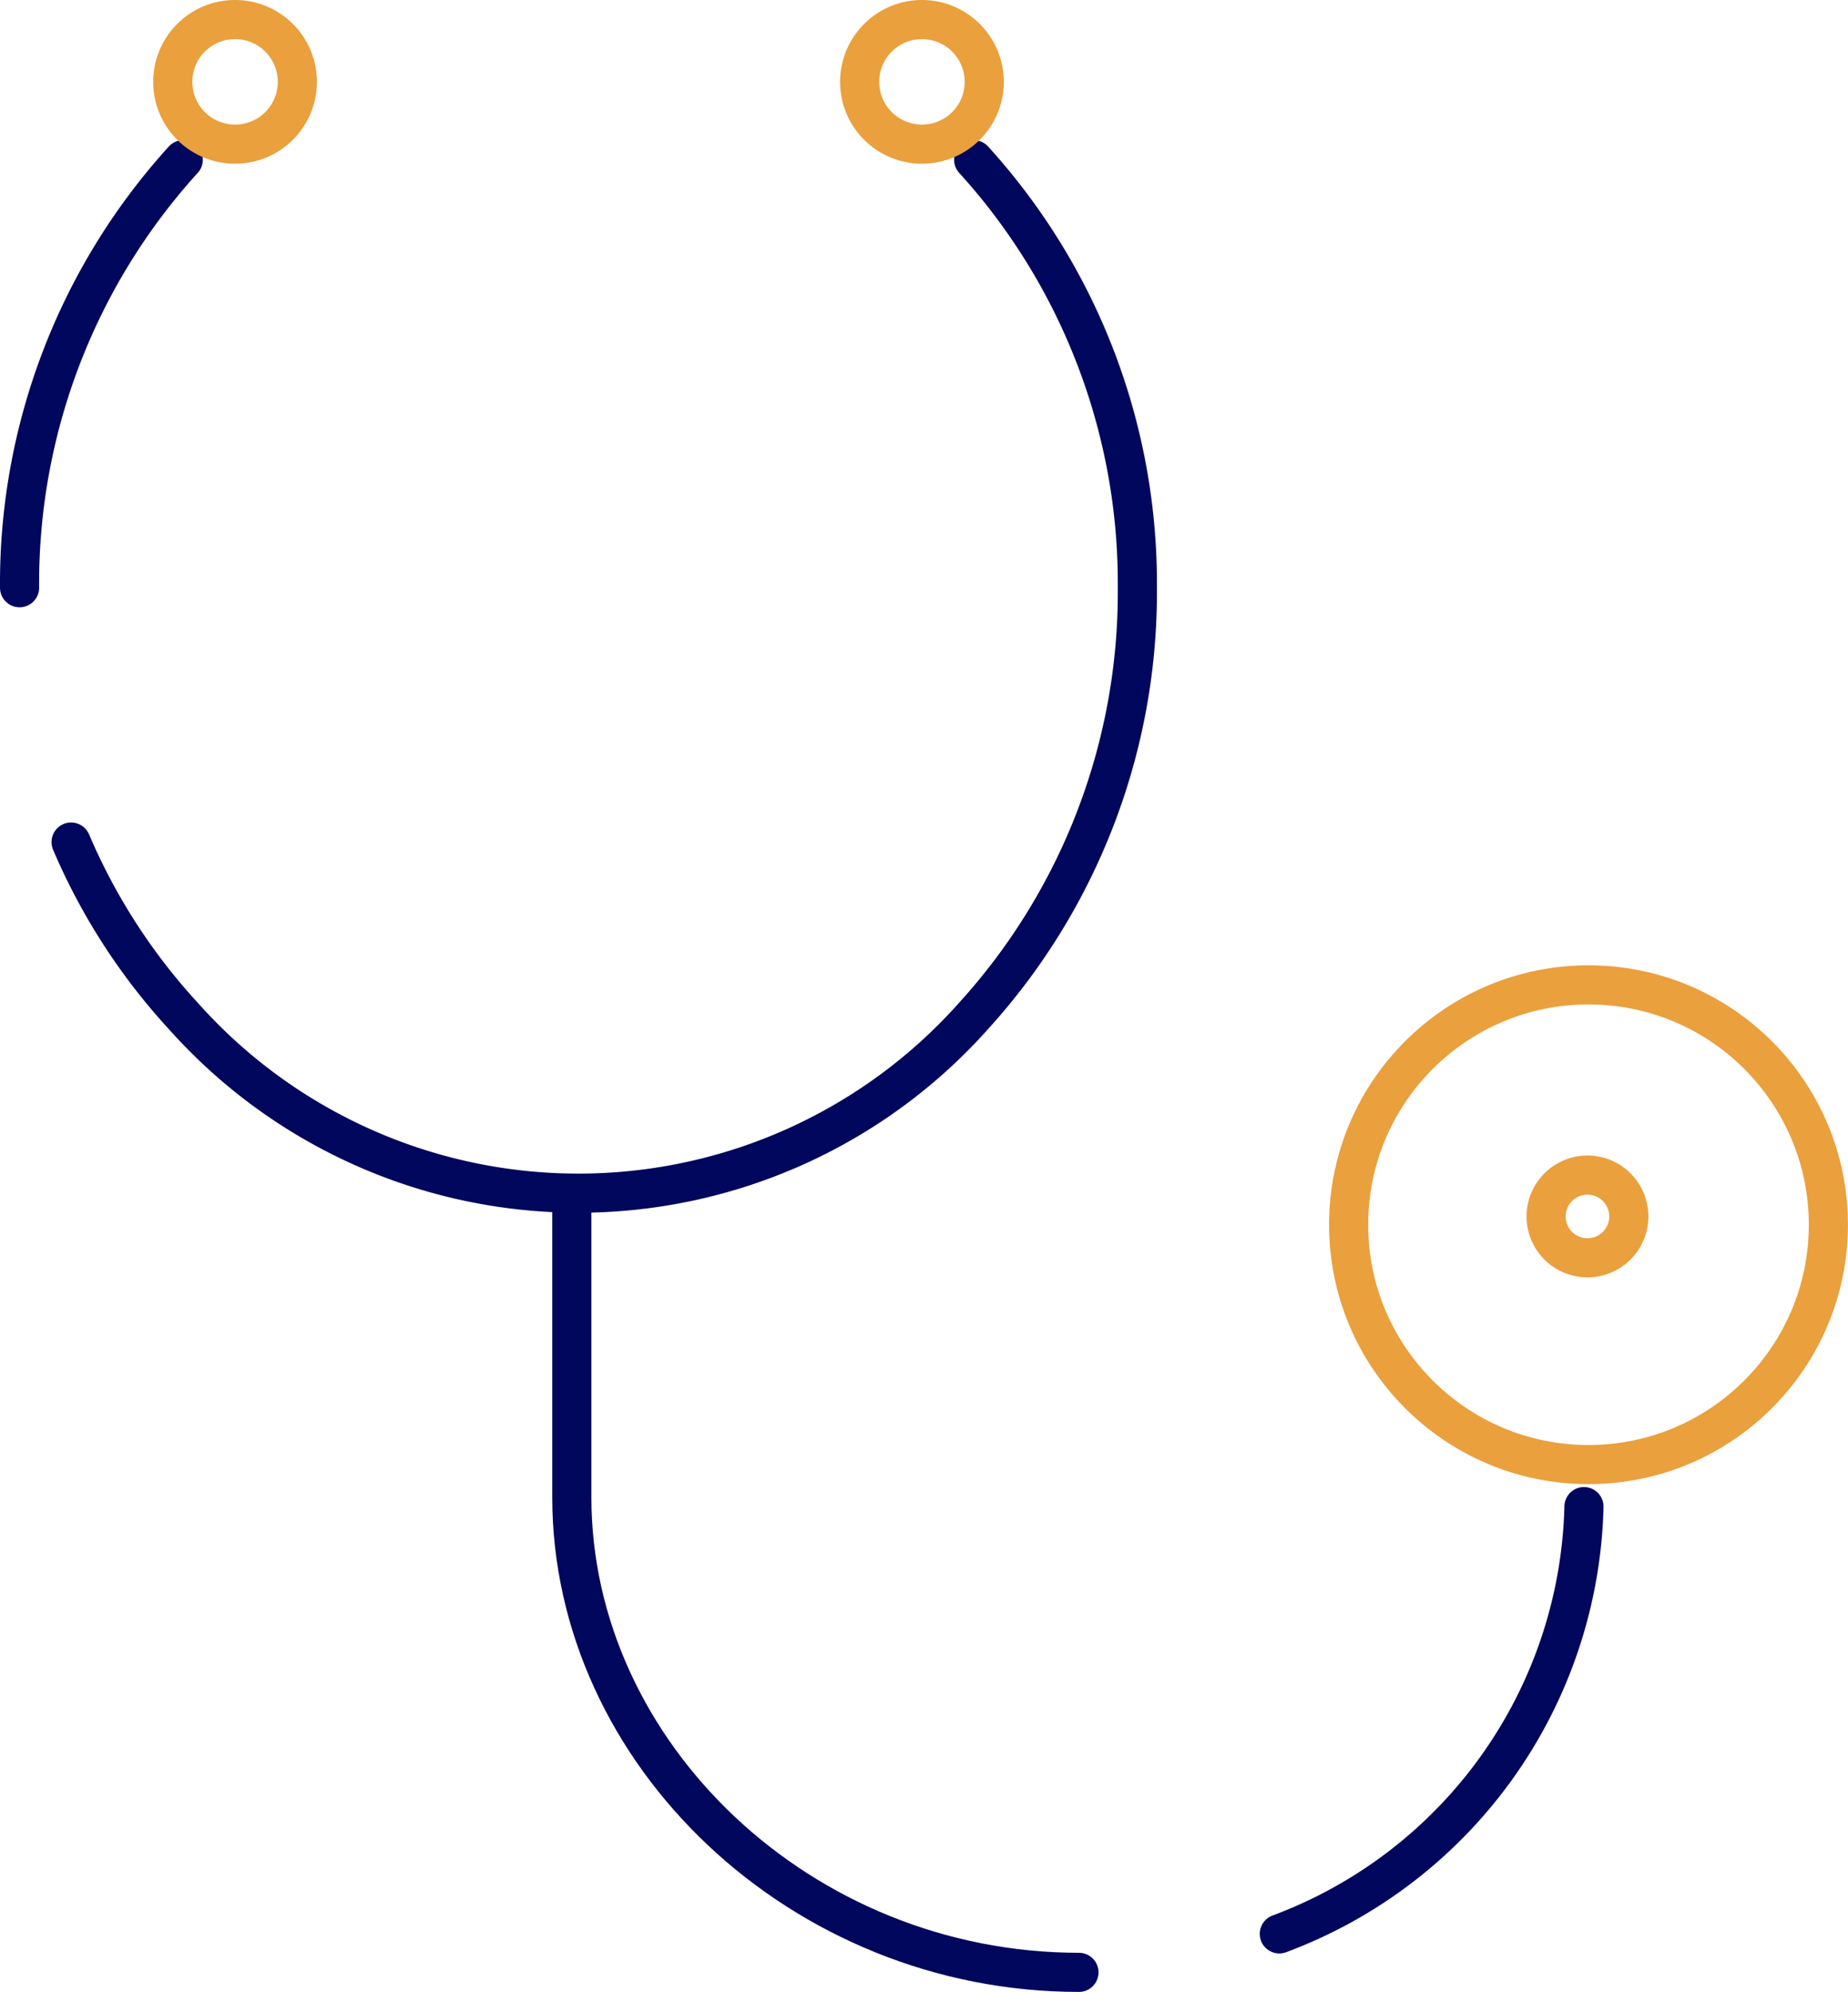
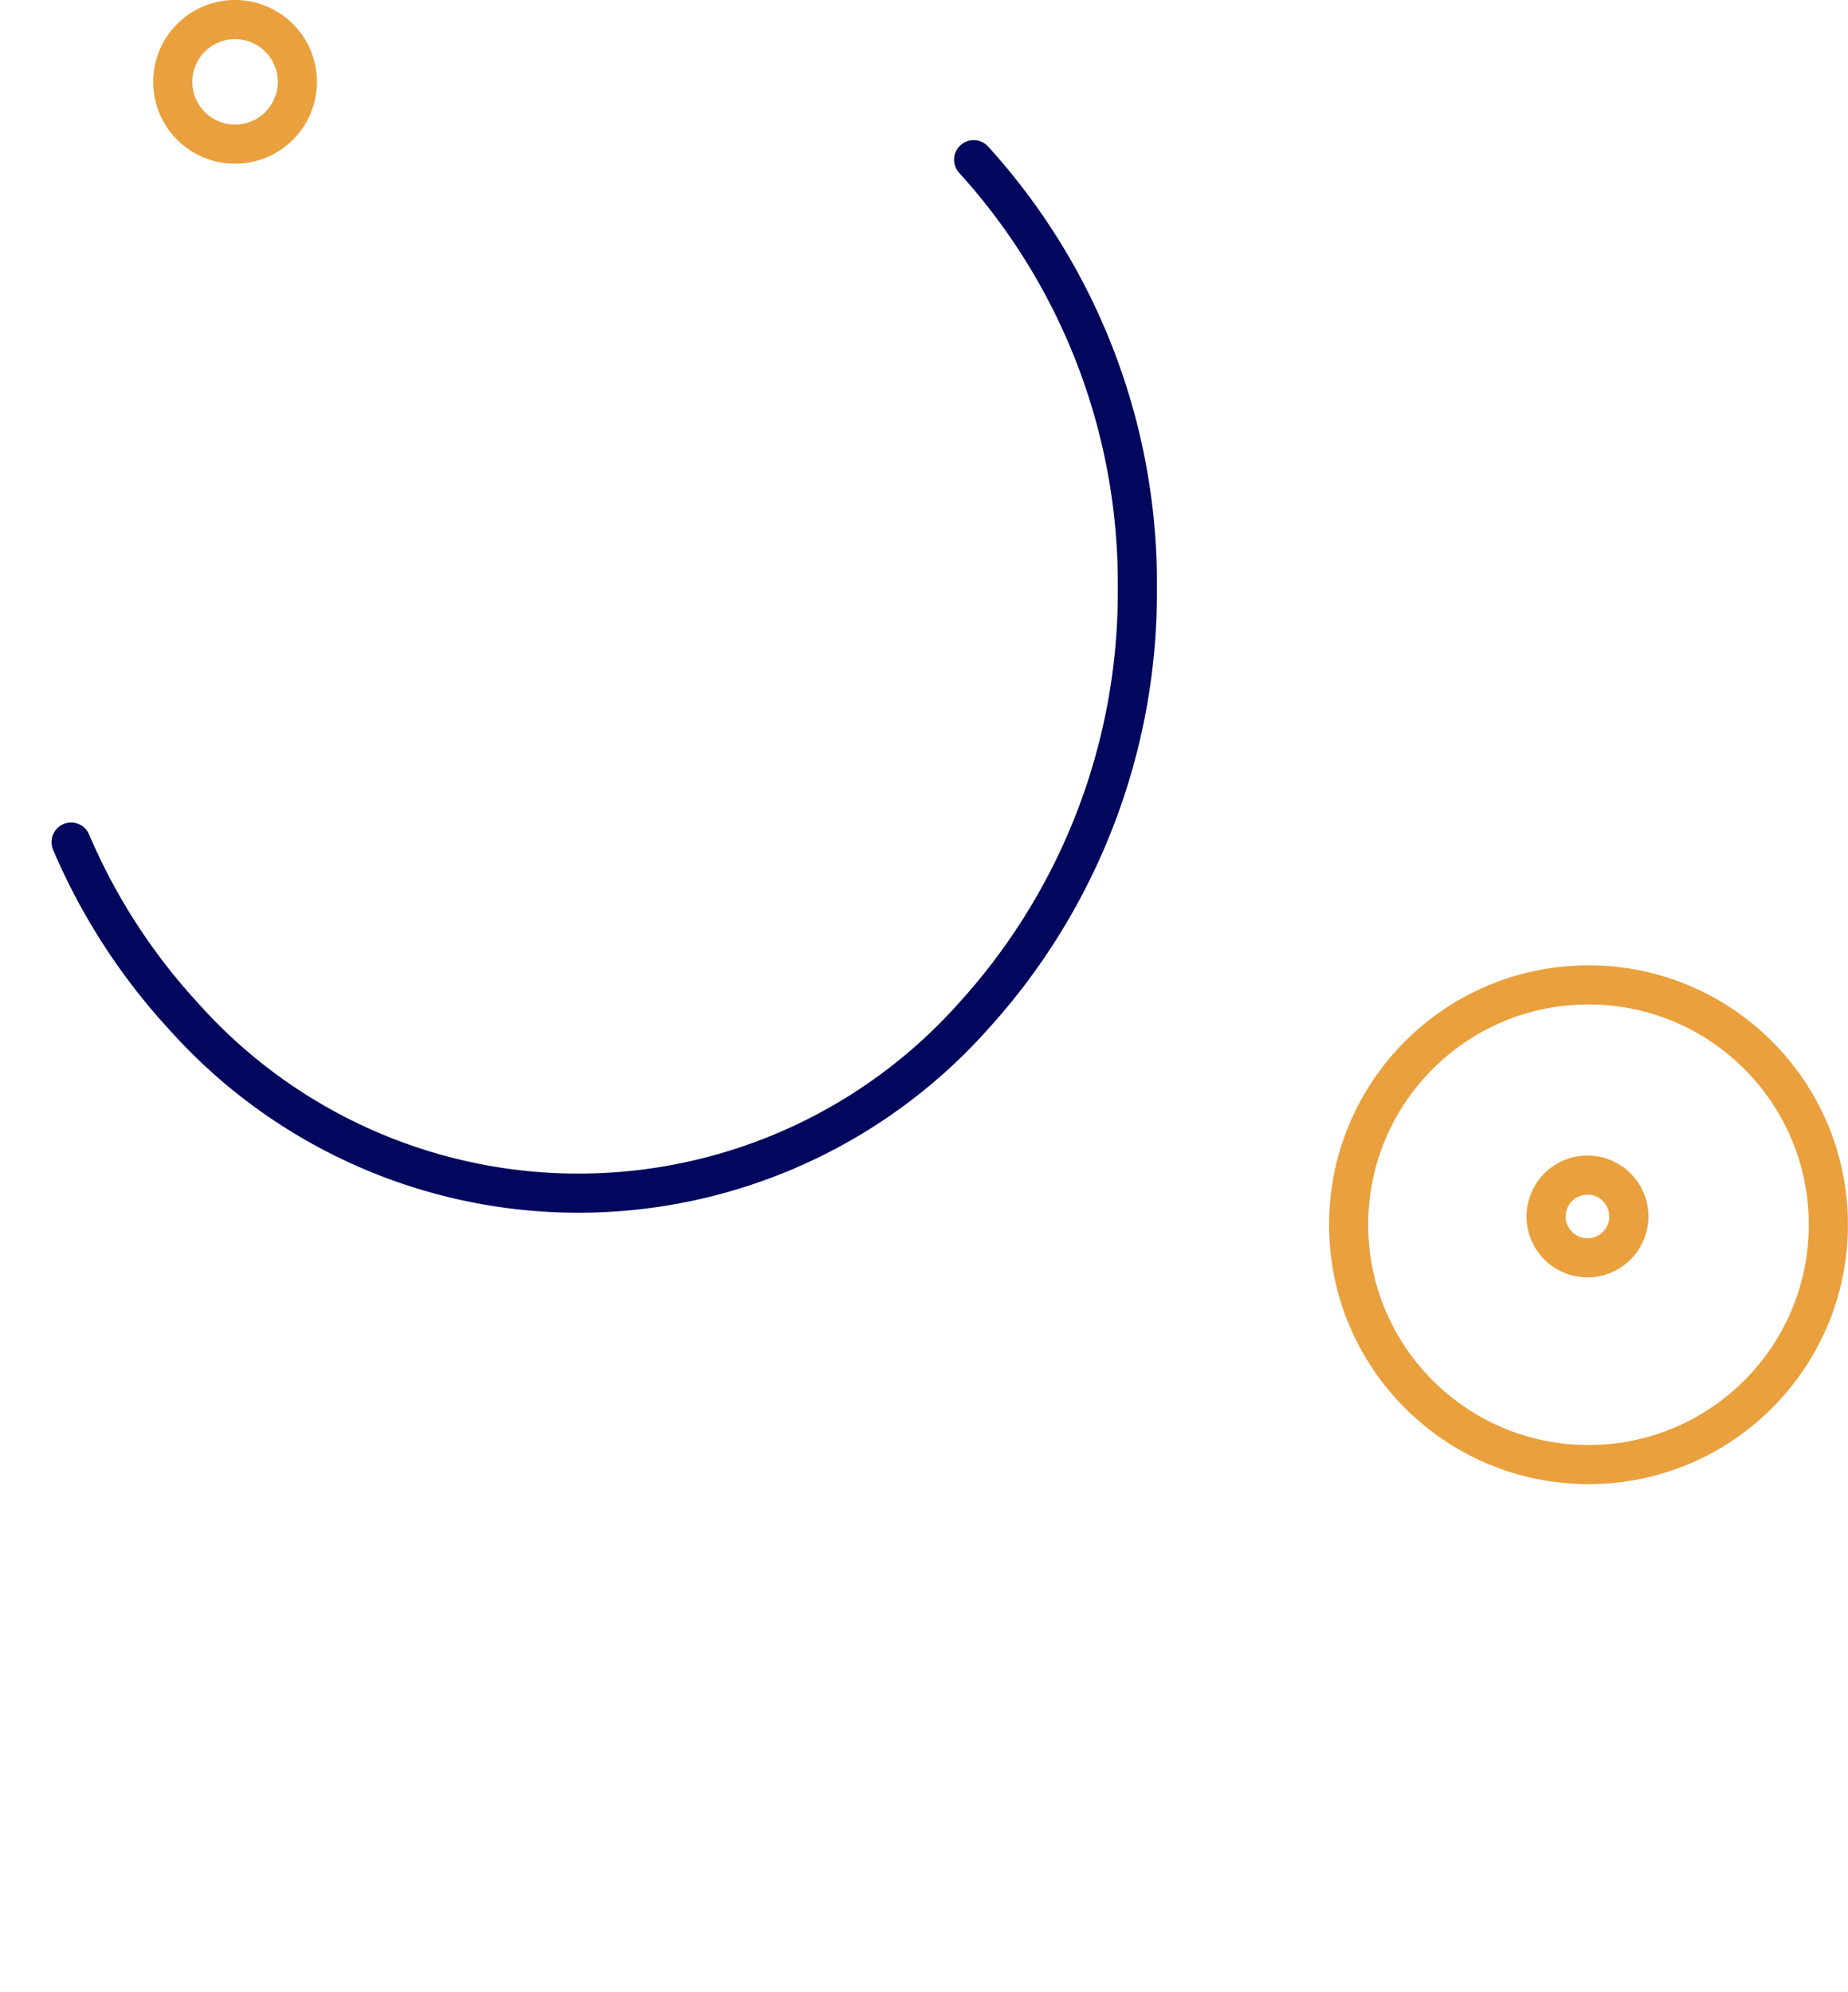
<svg xmlns="http://www.w3.org/2000/svg" width="53.837" height="58.034" viewBox="0 0 53.837 58.034">
  <g id="グループ_1356" data-name="グループ 1356" transform="translate(-461.082 -592.536)">
-     <path id="パス_985" data-name="パス 985" d="M87.509,19.5A18.351,18.351,0,0,1,92.278,7.03" transform="translate(374.143 590.159)" fill="none" stroke="#01075d" stroke-linecap="round" stroke-linejoin="round" stroke-width="1.14" />
    <path id="パス_986" data-name="パス 986" d="M115.187,7.03A18.349,18.349,0,0,1,119.956,19.5a18.347,18.347,0,0,1-4.769,12.473,15.413,15.413,0,0,1-23.028,0,17.757,17.757,0,0,1-3.266-5.062" transform="translate(374.26 590.159)" fill="none" stroke="#01075d" stroke-linecap="round" stroke-linejoin="round" stroke-width="1.14" />
-     <path id="パス_987" data-name="パス 987" d="M117.107,57.471h0c-8.092,0-14.774-6.377-14.774-13.841V34.794" transform="translate(375.408 592.529)" fill="none" stroke="#01075d" stroke-linecap="round" stroke-linejoin="round" stroke-width="1.14" />
-     <path id="パス_988" data-name="パス 988" d="M130.2,43.186a13.64,13.64,0,0,1-8.875,12.448" transform="translate(377.027 593.245)" fill="none" stroke="#01075d" stroke-linecap="round" stroke-linejoin="round" stroke-width="1.14" />
    <circle id="楕円形_11" data-name="楕円形 11" cx="6.988" cy="6.988" r="6.988" transform="translate(500.371 621.23)" fill="none" stroke="#eaa03d" stroke-linecap="round" stroke-linejoin="round" stroke-width="1.14" />
    <path id="パス_989" data-name="パス 989" d="M93.435,3.267a1.815,1.815,0,1,1-1.814,1.815A1.814,1.814,0,0,1,93.435,3.267Z" transform="translate(374.494 589.839)" fill="none" stroke="#eaa03d" stroke-linecap="round" stroke-linejoin="round" stroke-width="1.14" />
-     <path id="パス_990" data-name="パス 990" d="M111.874,3.267a1.815,1.815,0,1,1-1.814,1.815A1.815,1.815,0,0,1,111.874,3.267Z" transform="translate(376.066 589.839)" fill="none" stroke="#eaa03d" stroke-linecap="round" stroke-linejoin="round" stroke-width="1.14" />
    <path id="パス_991" data-name="パス 991" d="M129.691,34.287a1.205,1.205,0,1,1-1.206,1.206A1.206,1.206,0,0,1,129.691,34.287Z" transform="translate(377.639 592.485)" fill="none" stroke="#eaa03d" stroke-linecap="round" stroke-linejoin="round" stroke-width="1.14" />
  </g>
</svg>